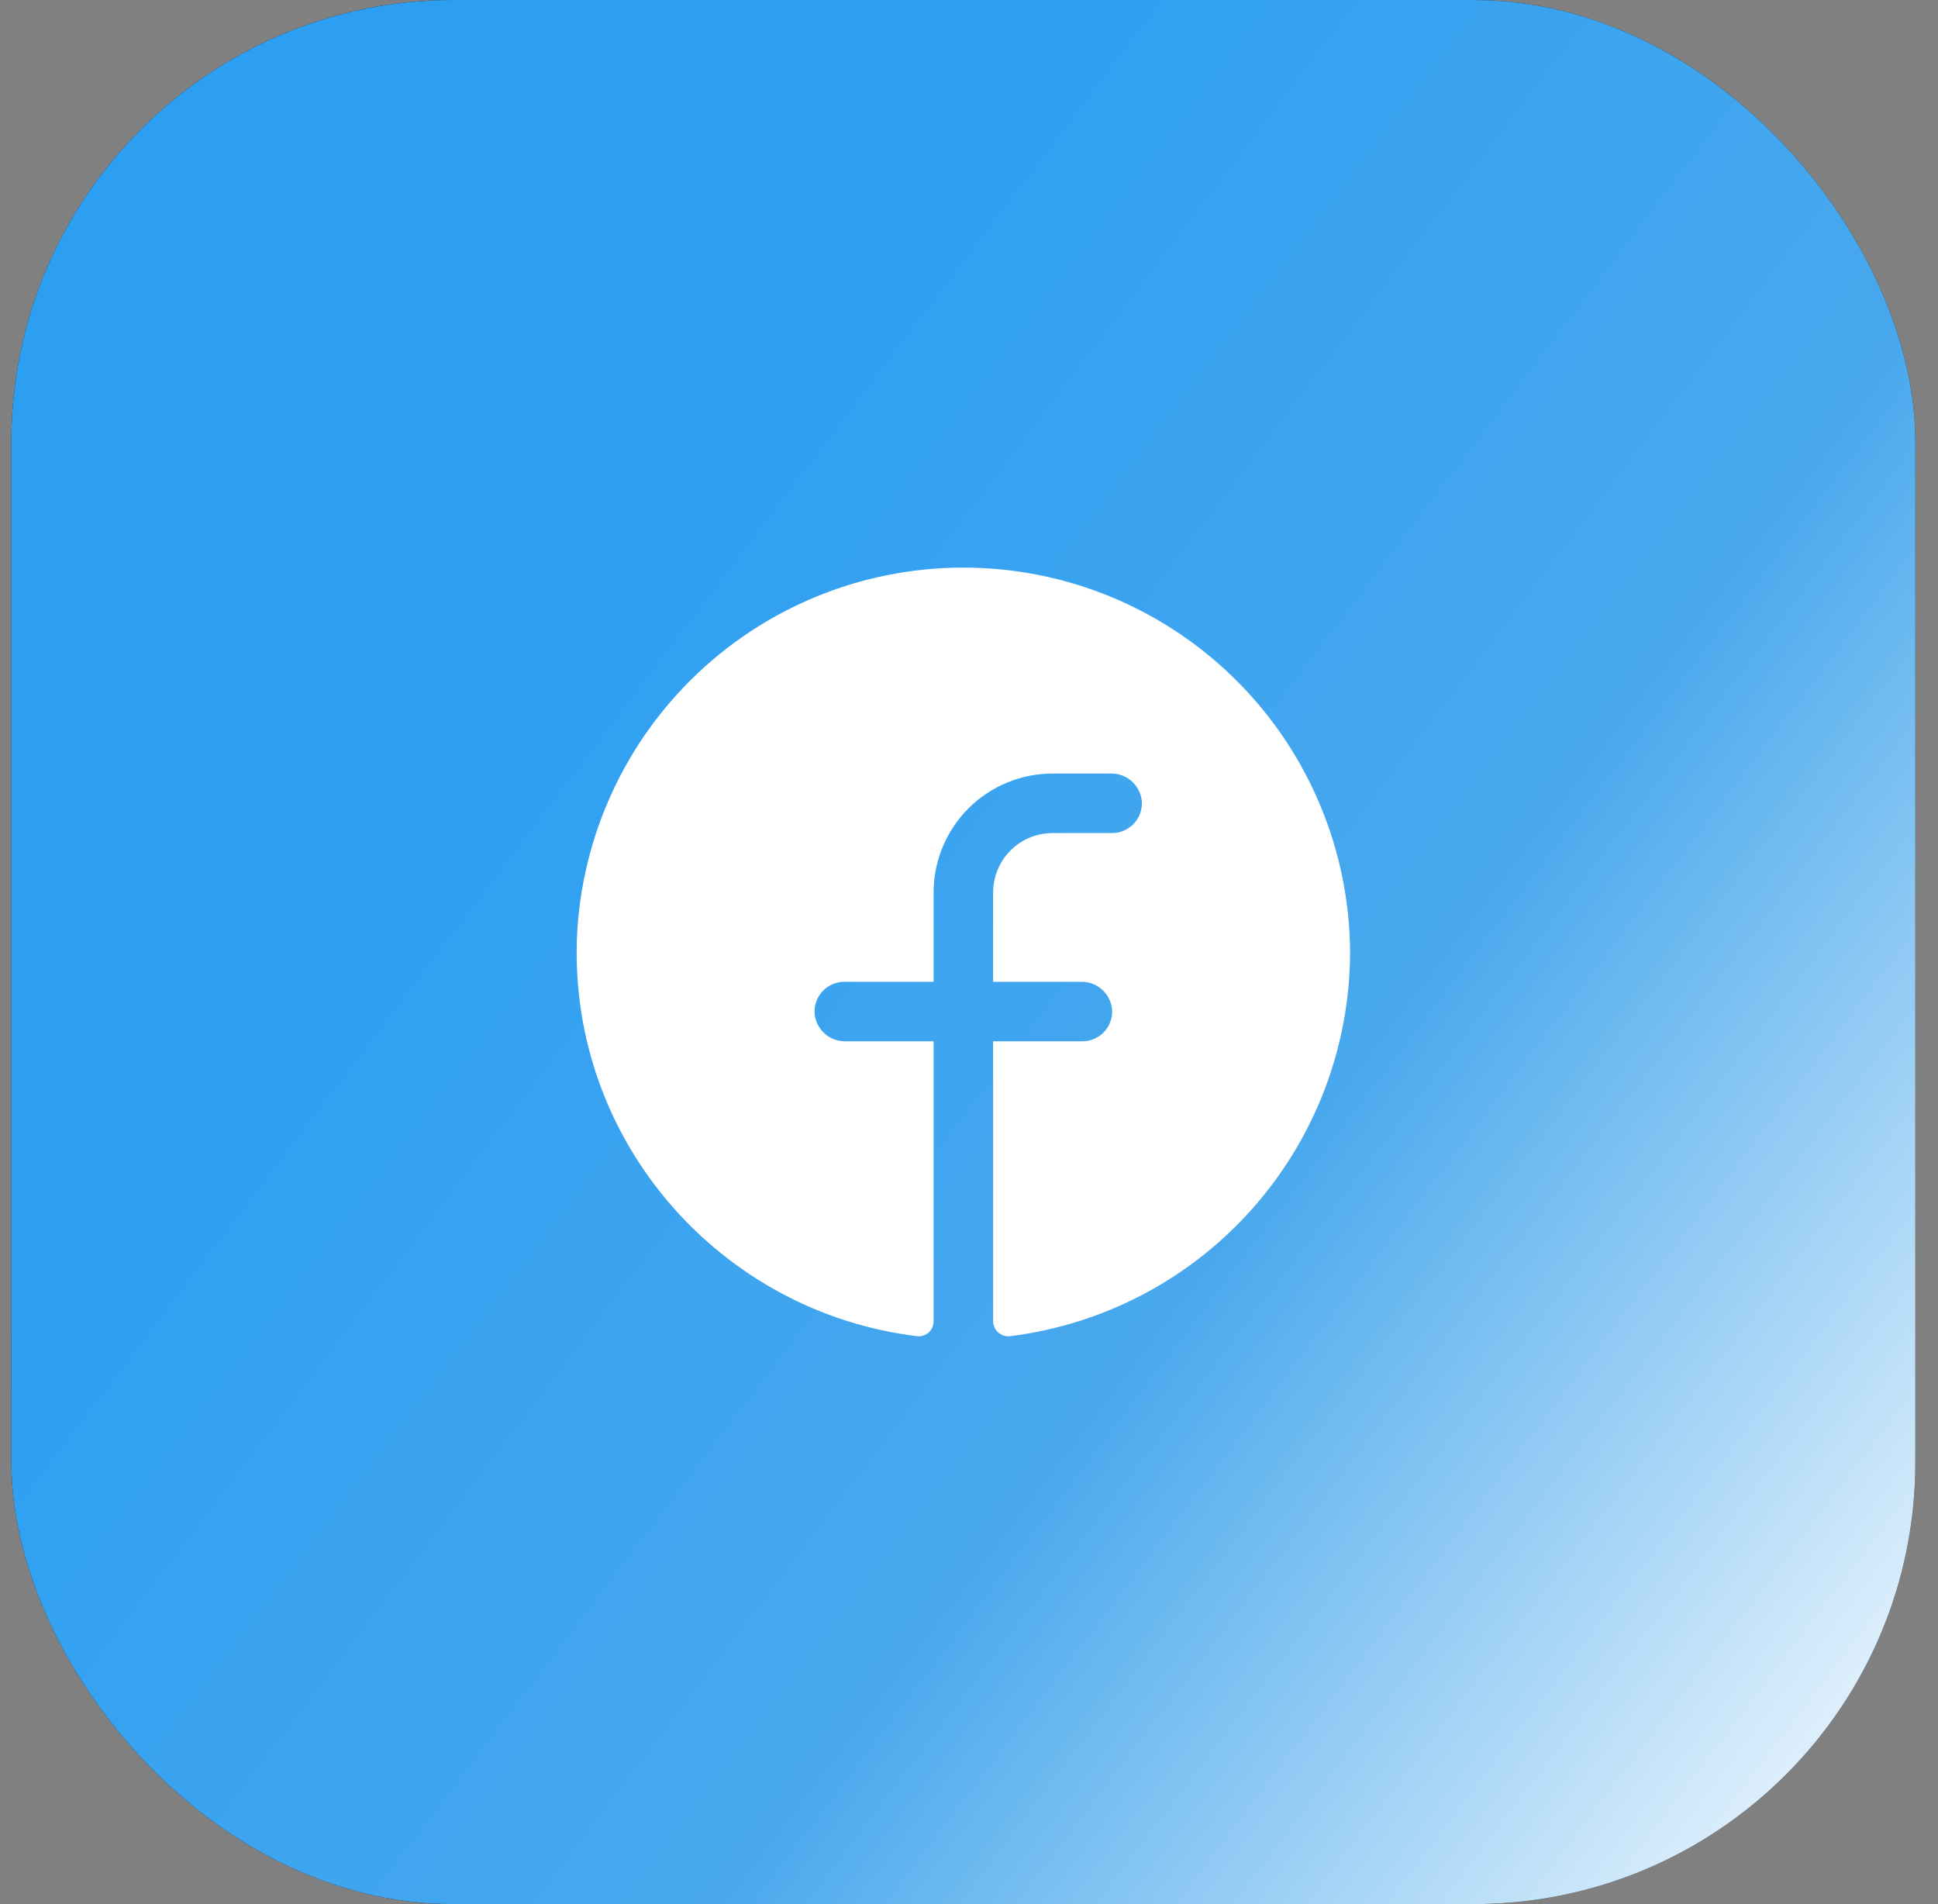
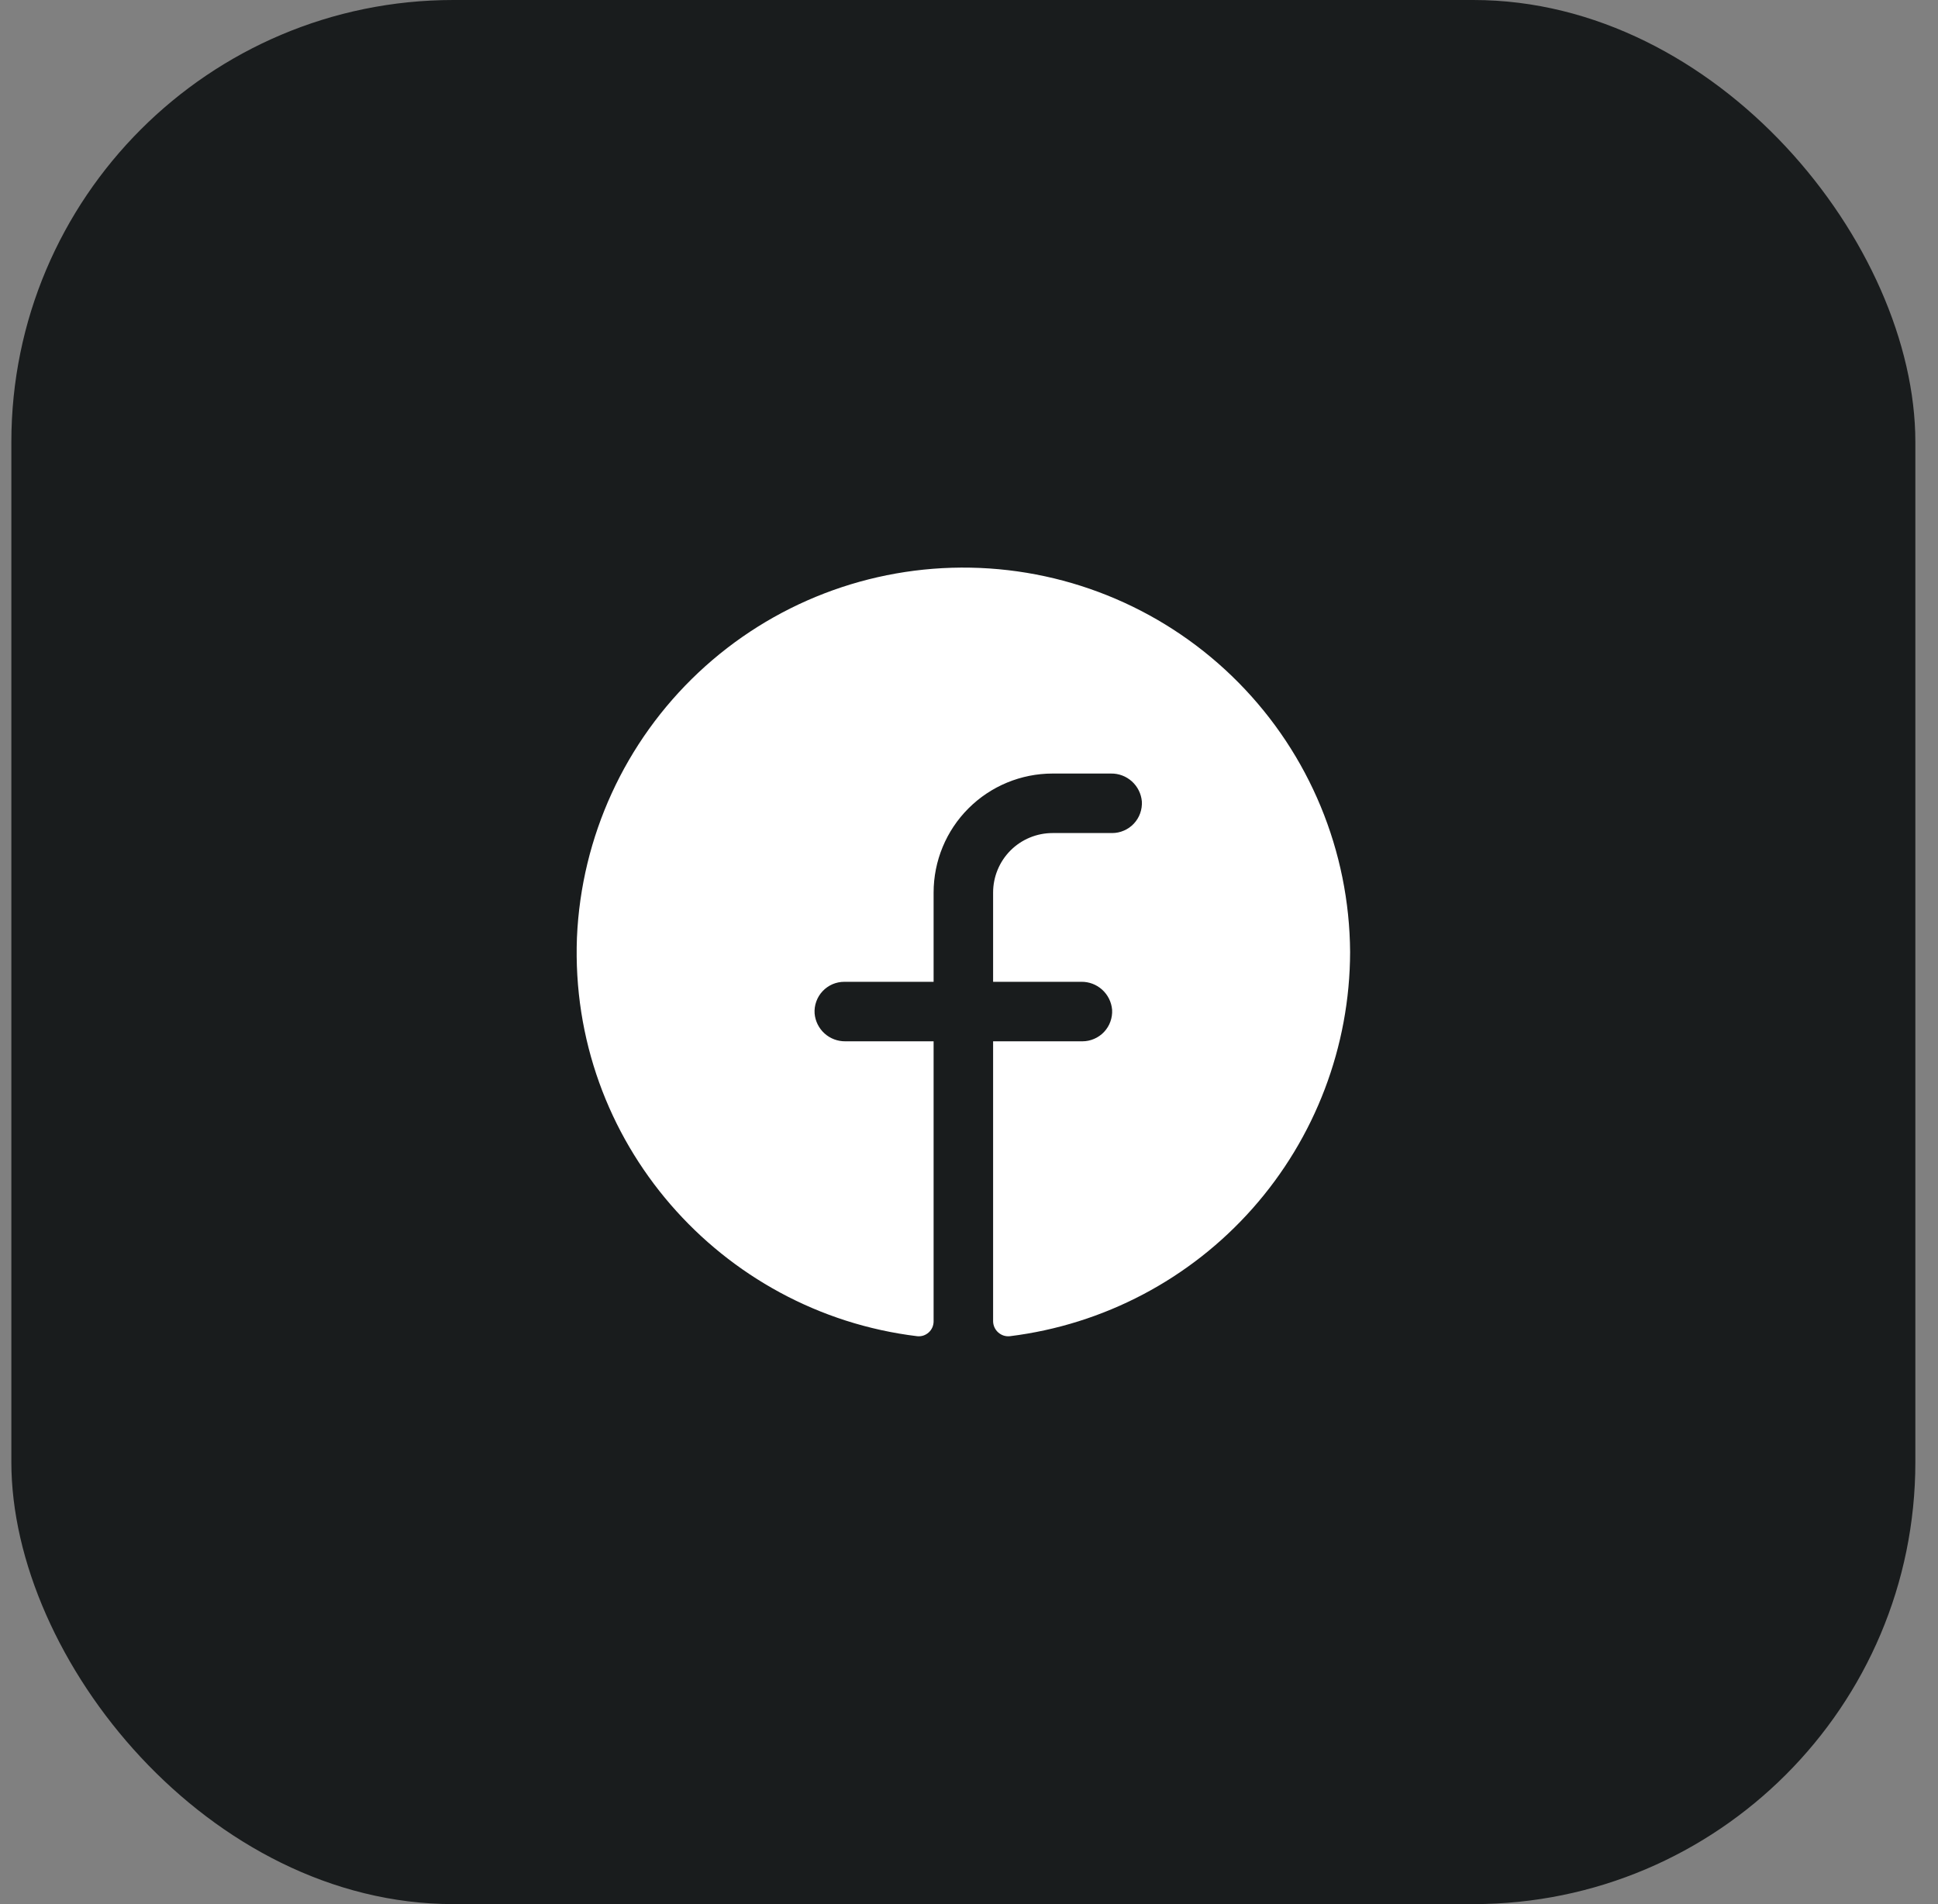
<svg xmlns="http://www.w3.org/2000/svg" width="57" height="56" viewBox="0 0 57 56" fill="none">
  <rect x="0" y="0" width="57" height="56" fill="#808080" stroke="none" />
  <rect x="0.334" width="56" height="56" rx="13" fill="#191C1D" />
-   <rect x="0.334" width="56" height="56" rx="13" fill="url(#paint0_linear_163_1412)" />
  <path d="M39.709 28C39.703 30.779 38.683 33.461 36.84 35.541C34.998 37.621 32.459 38.957 29.701 39.298C29.639 39.304 29.577 39.298 29.518 39.279C29.459 39.259 29.405 39.228 29.359 39.187C29.313 39.146 29.276 39.096 29.25 39.04C29.224 38.984 29.21 38.923 29.209 38.861V30.625H31.834C31.953 30.625 32.072 30.601 32.181 30.553C32.291 30.506 32.39 30.437 32.472 30.35C32.554 30.262 32.618 30.16 32.658 30.047C32.699 29.934 32.716 29.815 32.709 29.695C32.689 29.469 32.585 29.259 32.416 29.106C32.248 28.954 32.028 28.871 31.801 28.875H29.209V26.25C29.209 25.786 29.393 25.341 29.721 25.012C30.049 24.684 30.494 24.5 30.959 24.5H32.709C32.828 24.5 32.947 24.476 33.056 24.428C33.166 24.381 33.265 24.312 33.347 24.225C33.429 24.137 33.493 24.035 33.533 23.922C33.574 23.809 33.591 23.69 33.584 23.57C33.564 23.344 33.46 23.134 33.291 22.981C33.123 22.829 32.903 22.746 32.676 22.75H30.959C30.03 22.75 29.14 23.119 28.484 23.775C27.827 24.431 27.459 25.322 27.459 26.25V28.875H24.834C24.714 28.875 24.595 28.899 24.485 28.946C24.376 28.994 24.277 29.063 24.195 29.15C24.113 29.237 24.049 29.34 24.009 29.453C23.968 29.566 23.951 29.685 23.959 29.805C23.978 30.031 24.082 30.241 24.251 30.394C24.419 30.546 24.639 30.628 24.866 30.625H27.459V38.861C27.459 38.922 27.446 38.983 27.422 39.039C27.397 39.095 27.361 39.146 27.315 39.187C27.27 39.228 27.216 39.259 27.158 39.279C27.1 39.298 27.038 39.304 26.977 39.298C21.202 38.598 16.74 33.578 16.969 27.573C17.098 24.608 18.381 21.811 20.544 19.778C22.707 17.745 25.579 16.639 28.547 16.695C31.515 16.75 34.343 17.964 36.428 20.076C38.514 22.188 39.691 25.032 39.709 28Z" fill="white" />
  <defs>
    <linearGradient id="paint0_linear_163_1412" x1="28.334" y1="2.92015e-06" x2="73.115" y2="34.041" gradientUnits="userSpaceOnUse">
      <stop stop-color="#2C9FF3" />
      <stop offset="0.5" stop-color="#49A8ED" />
      <stop offset="1" stop-color="white" />
    </linearGradient>
  </defs>
</svg>